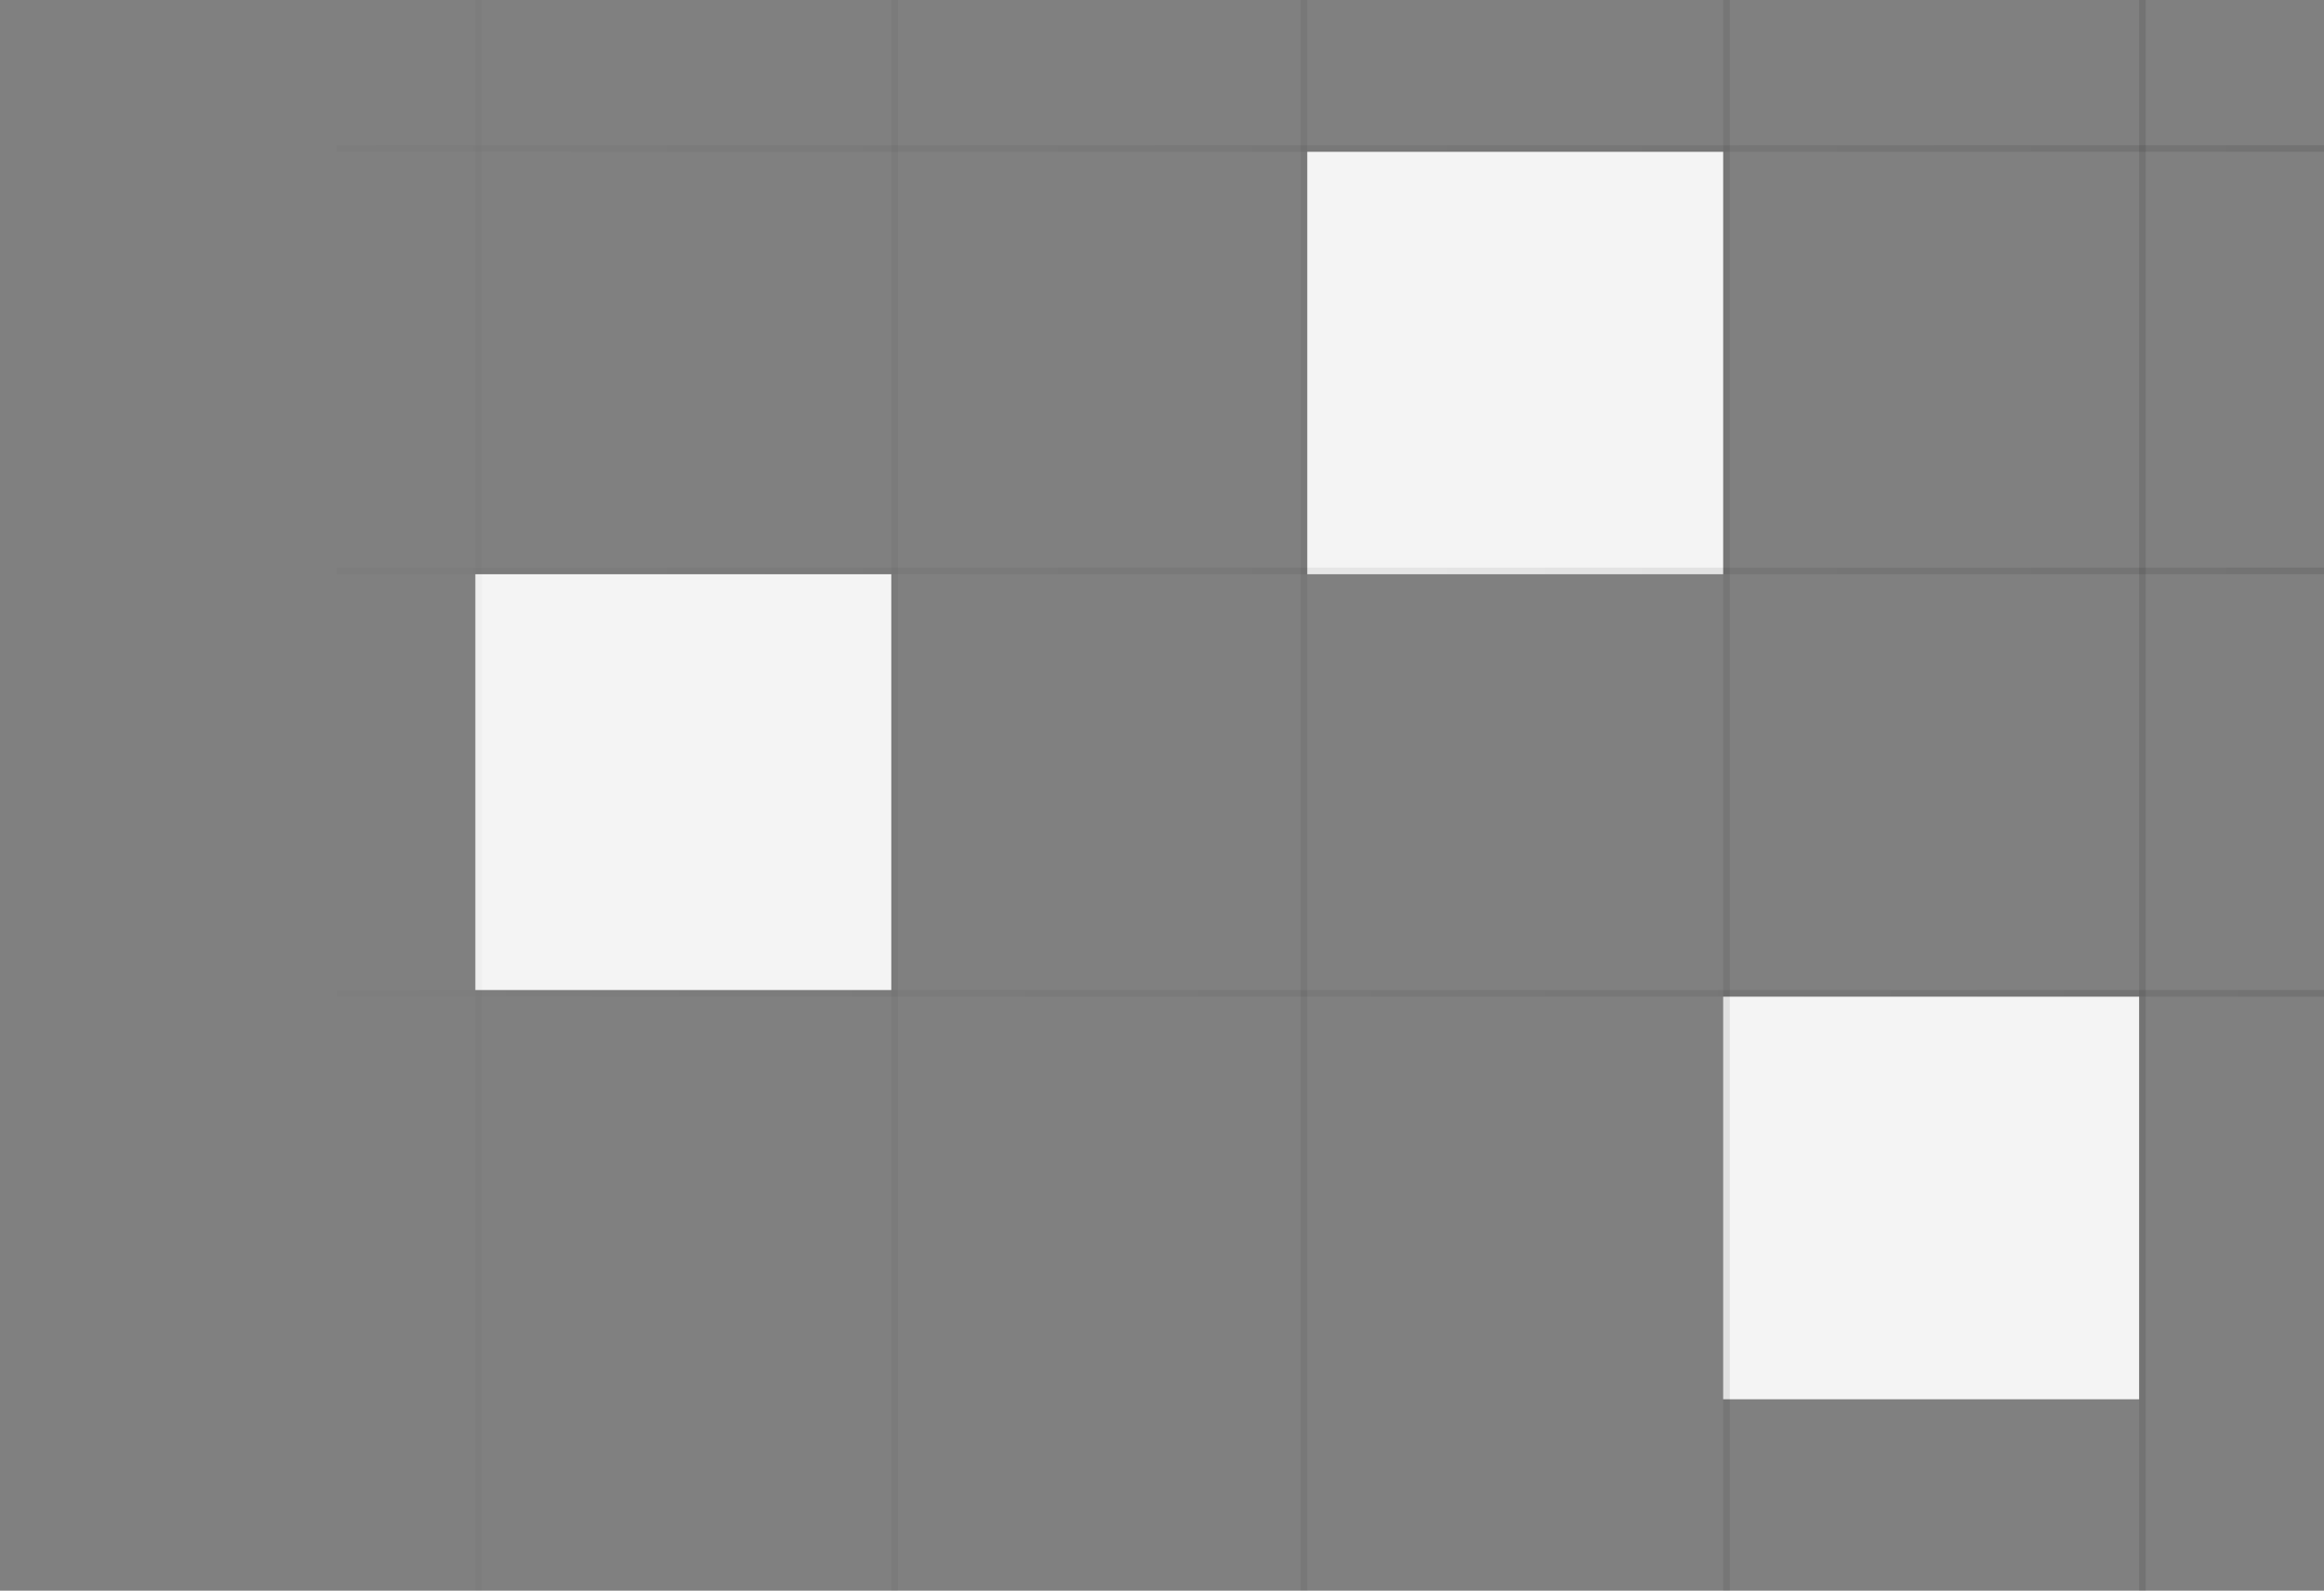
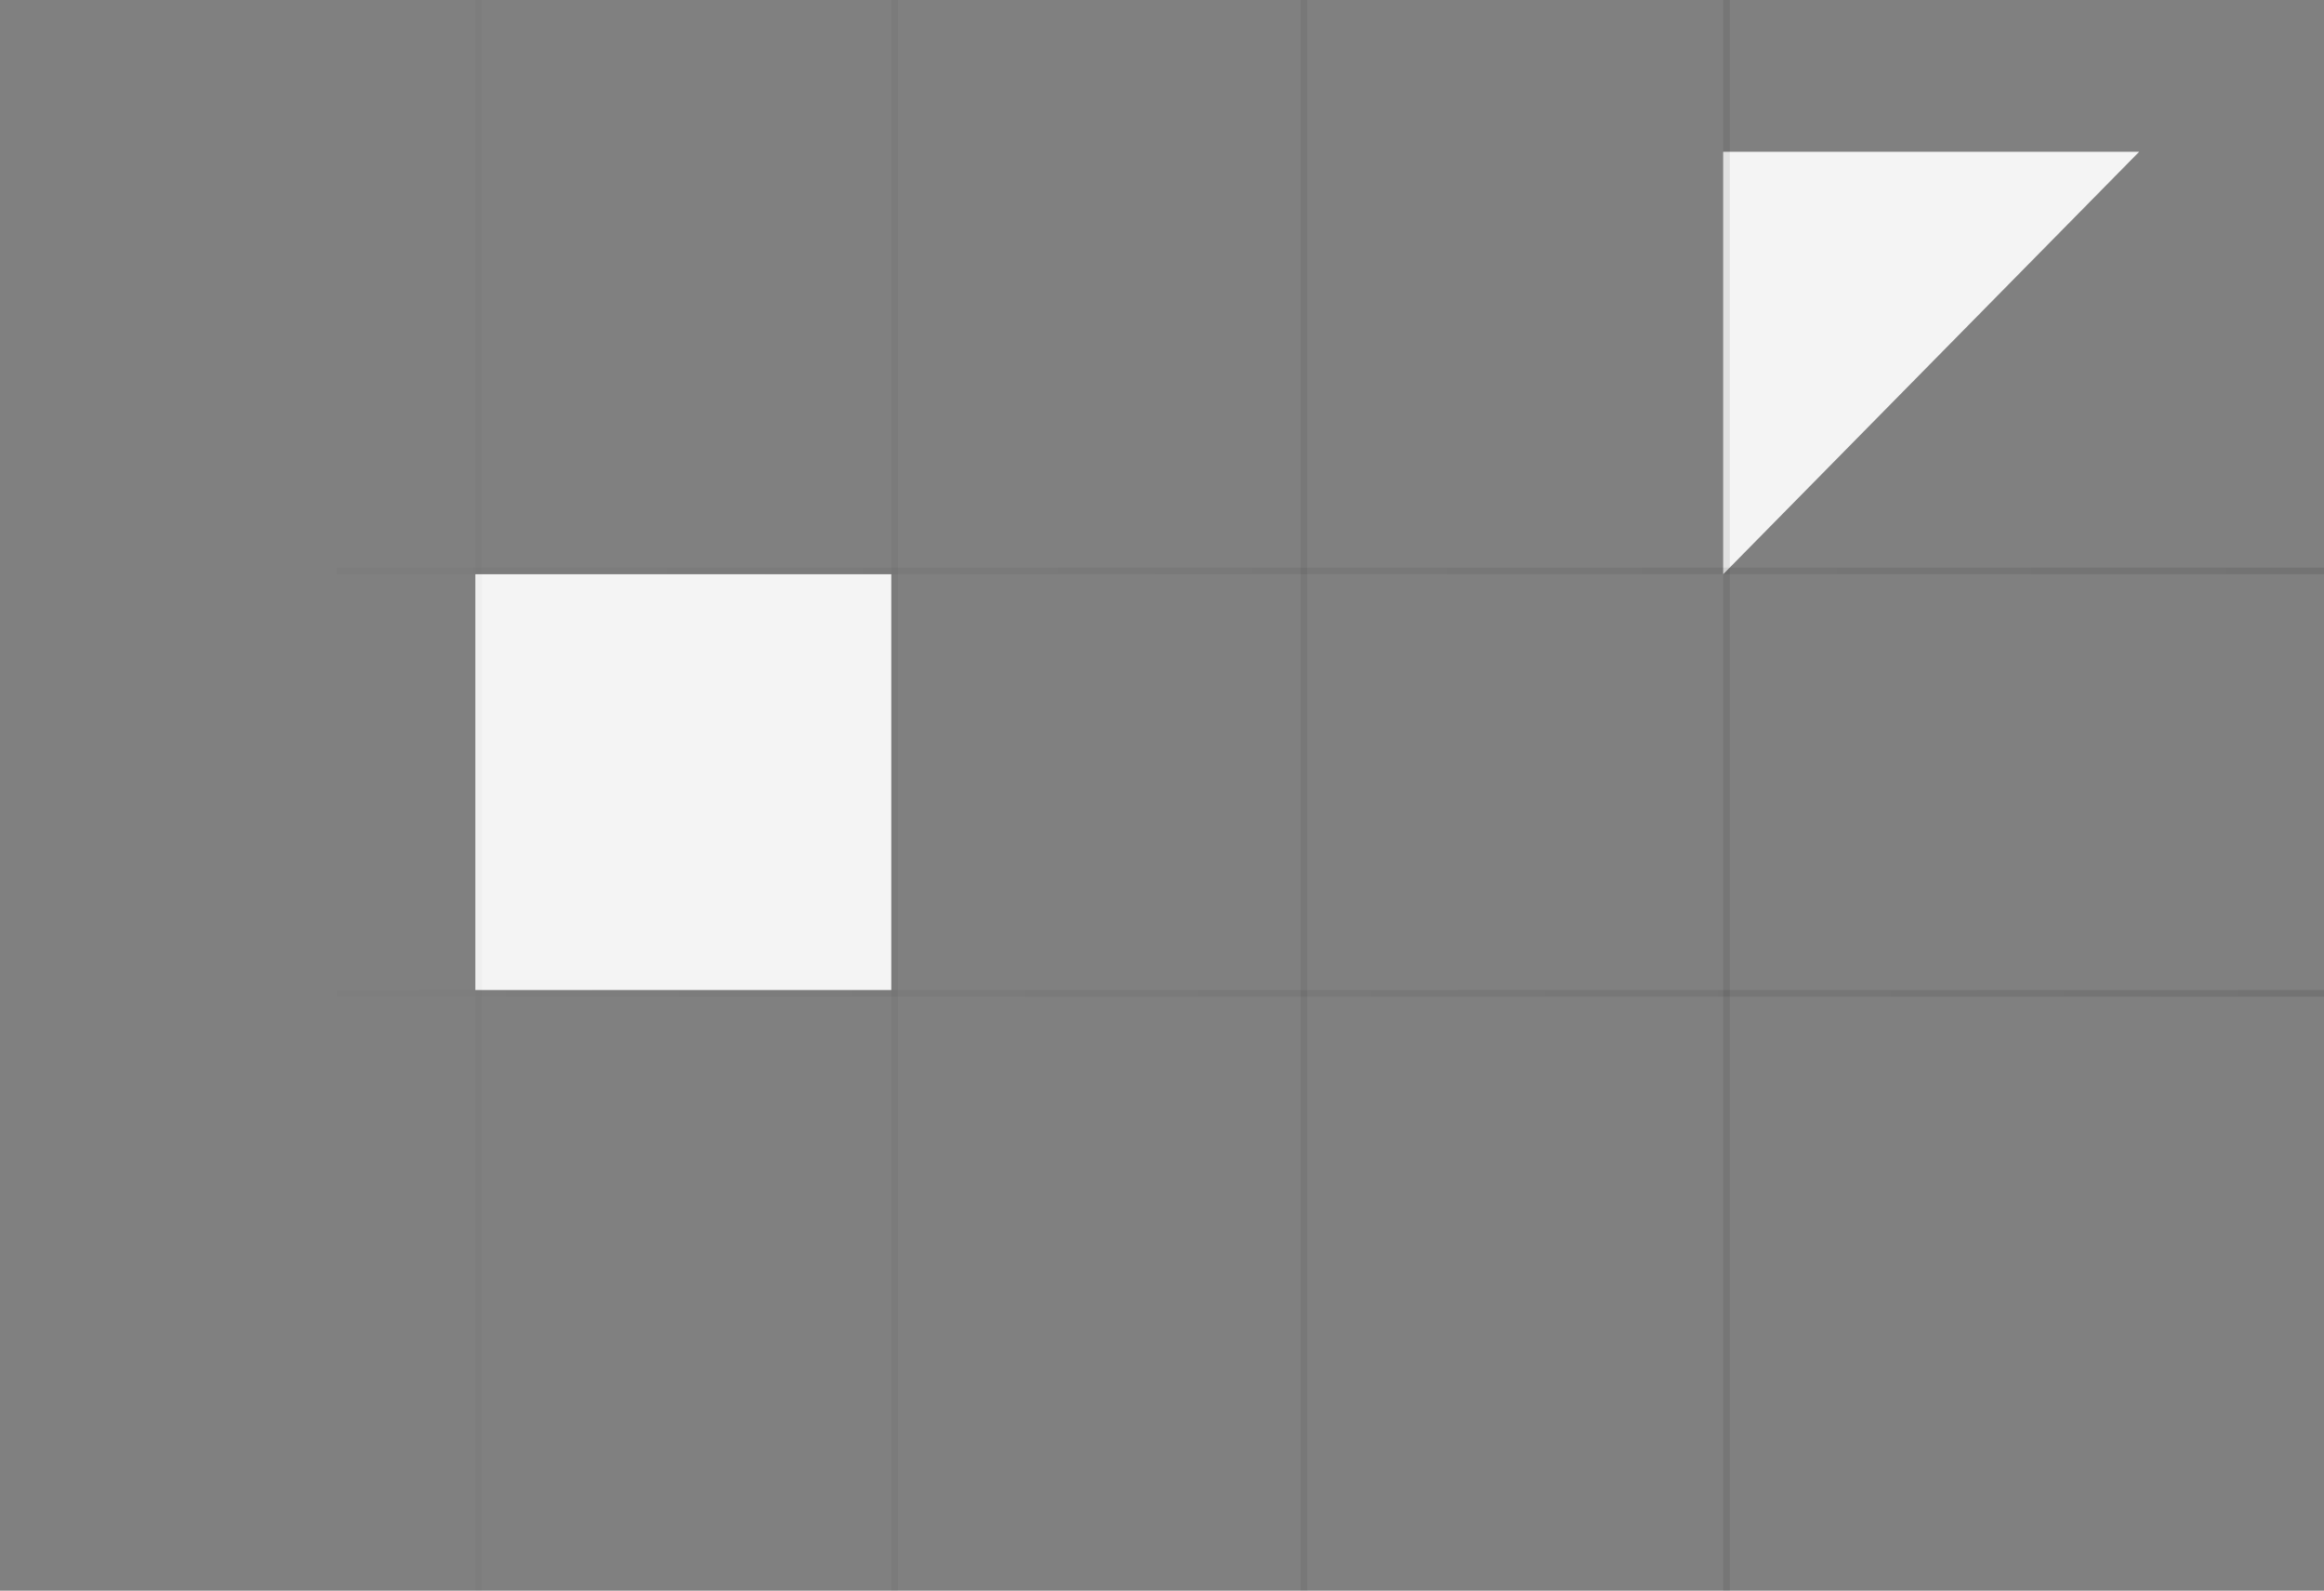
<svg xmlns="http://www.w3.org/2000/svg" xmlns:xlink="http://www.w3.org/1999/xlink" fill="none" height="241" viewBox="0 0 352 241" width="352">
  <rect x="0" y="0" width="352" height="241" fill="#808080" stroke="none" />
  <linearGradient id="a" gradientUnits="userSpaceOnUse" x1="352" x2="51" y1="151" y2="151">
    <stop offset="0" stop-opacity=".1" />
    <stop offset="1" stop-opacity=".01" />
  </linearGradient>
  <linearGradient id="b">
    <stop offset="0" stop-opacity=".02" />
    <stop offset="1" stop-opacity=".1" />
  </linearGradient>
  <linearGradient id="c" gradientUnits="userSpaceOnUse" x1="51" x2="352" xlink:href="#b" y1="87" y2="87" />
  <linearGradient id="d" gradientUnits="userSpaceOnUse" x1="51" x2="352" xlink:href="#b" y1="23" y2="23" />
  <g fill="#f4f4f4">
-     <path d="m261 87h63v64h-63z" transform="matrix(-1 0 0 -1 522 174)" />
-     <path d="m324 212h63v61h-63z" transform="matrix(-1 0 0 -1 648 424)" />
+     <path d="m261 87v64h-63z" transform="matrix(-1 0 0 -1 522 174)" />
    <path d="m135 150h63v63h-63z" transform="matrix(-1 0 0 -1 270 300)" />
  </g>
  <path d="m197.5 0v301" stroke="#000" stroke-opacity=".06" />
  <path d="m51 150.5h301" stroke="url(#a)" />
  <path d="m135.5 0v301" stroke="#000" stroke-opacity=".04" />
  <path d="m72.5 0v301" stroke="#000" stroke-opacity=".02" />
  <path d="m261.5 0v301" stroke="#000" stroke-opacity=".08" />
  <path d="m51 86.5h301" stroke="url(#c)" />
-   <path d="m51 22.5h301" stroke="url(#d)" />
-   <path d="m324.5 0v301" stroke="#000" stroke-opacity=".1" />
</svg>